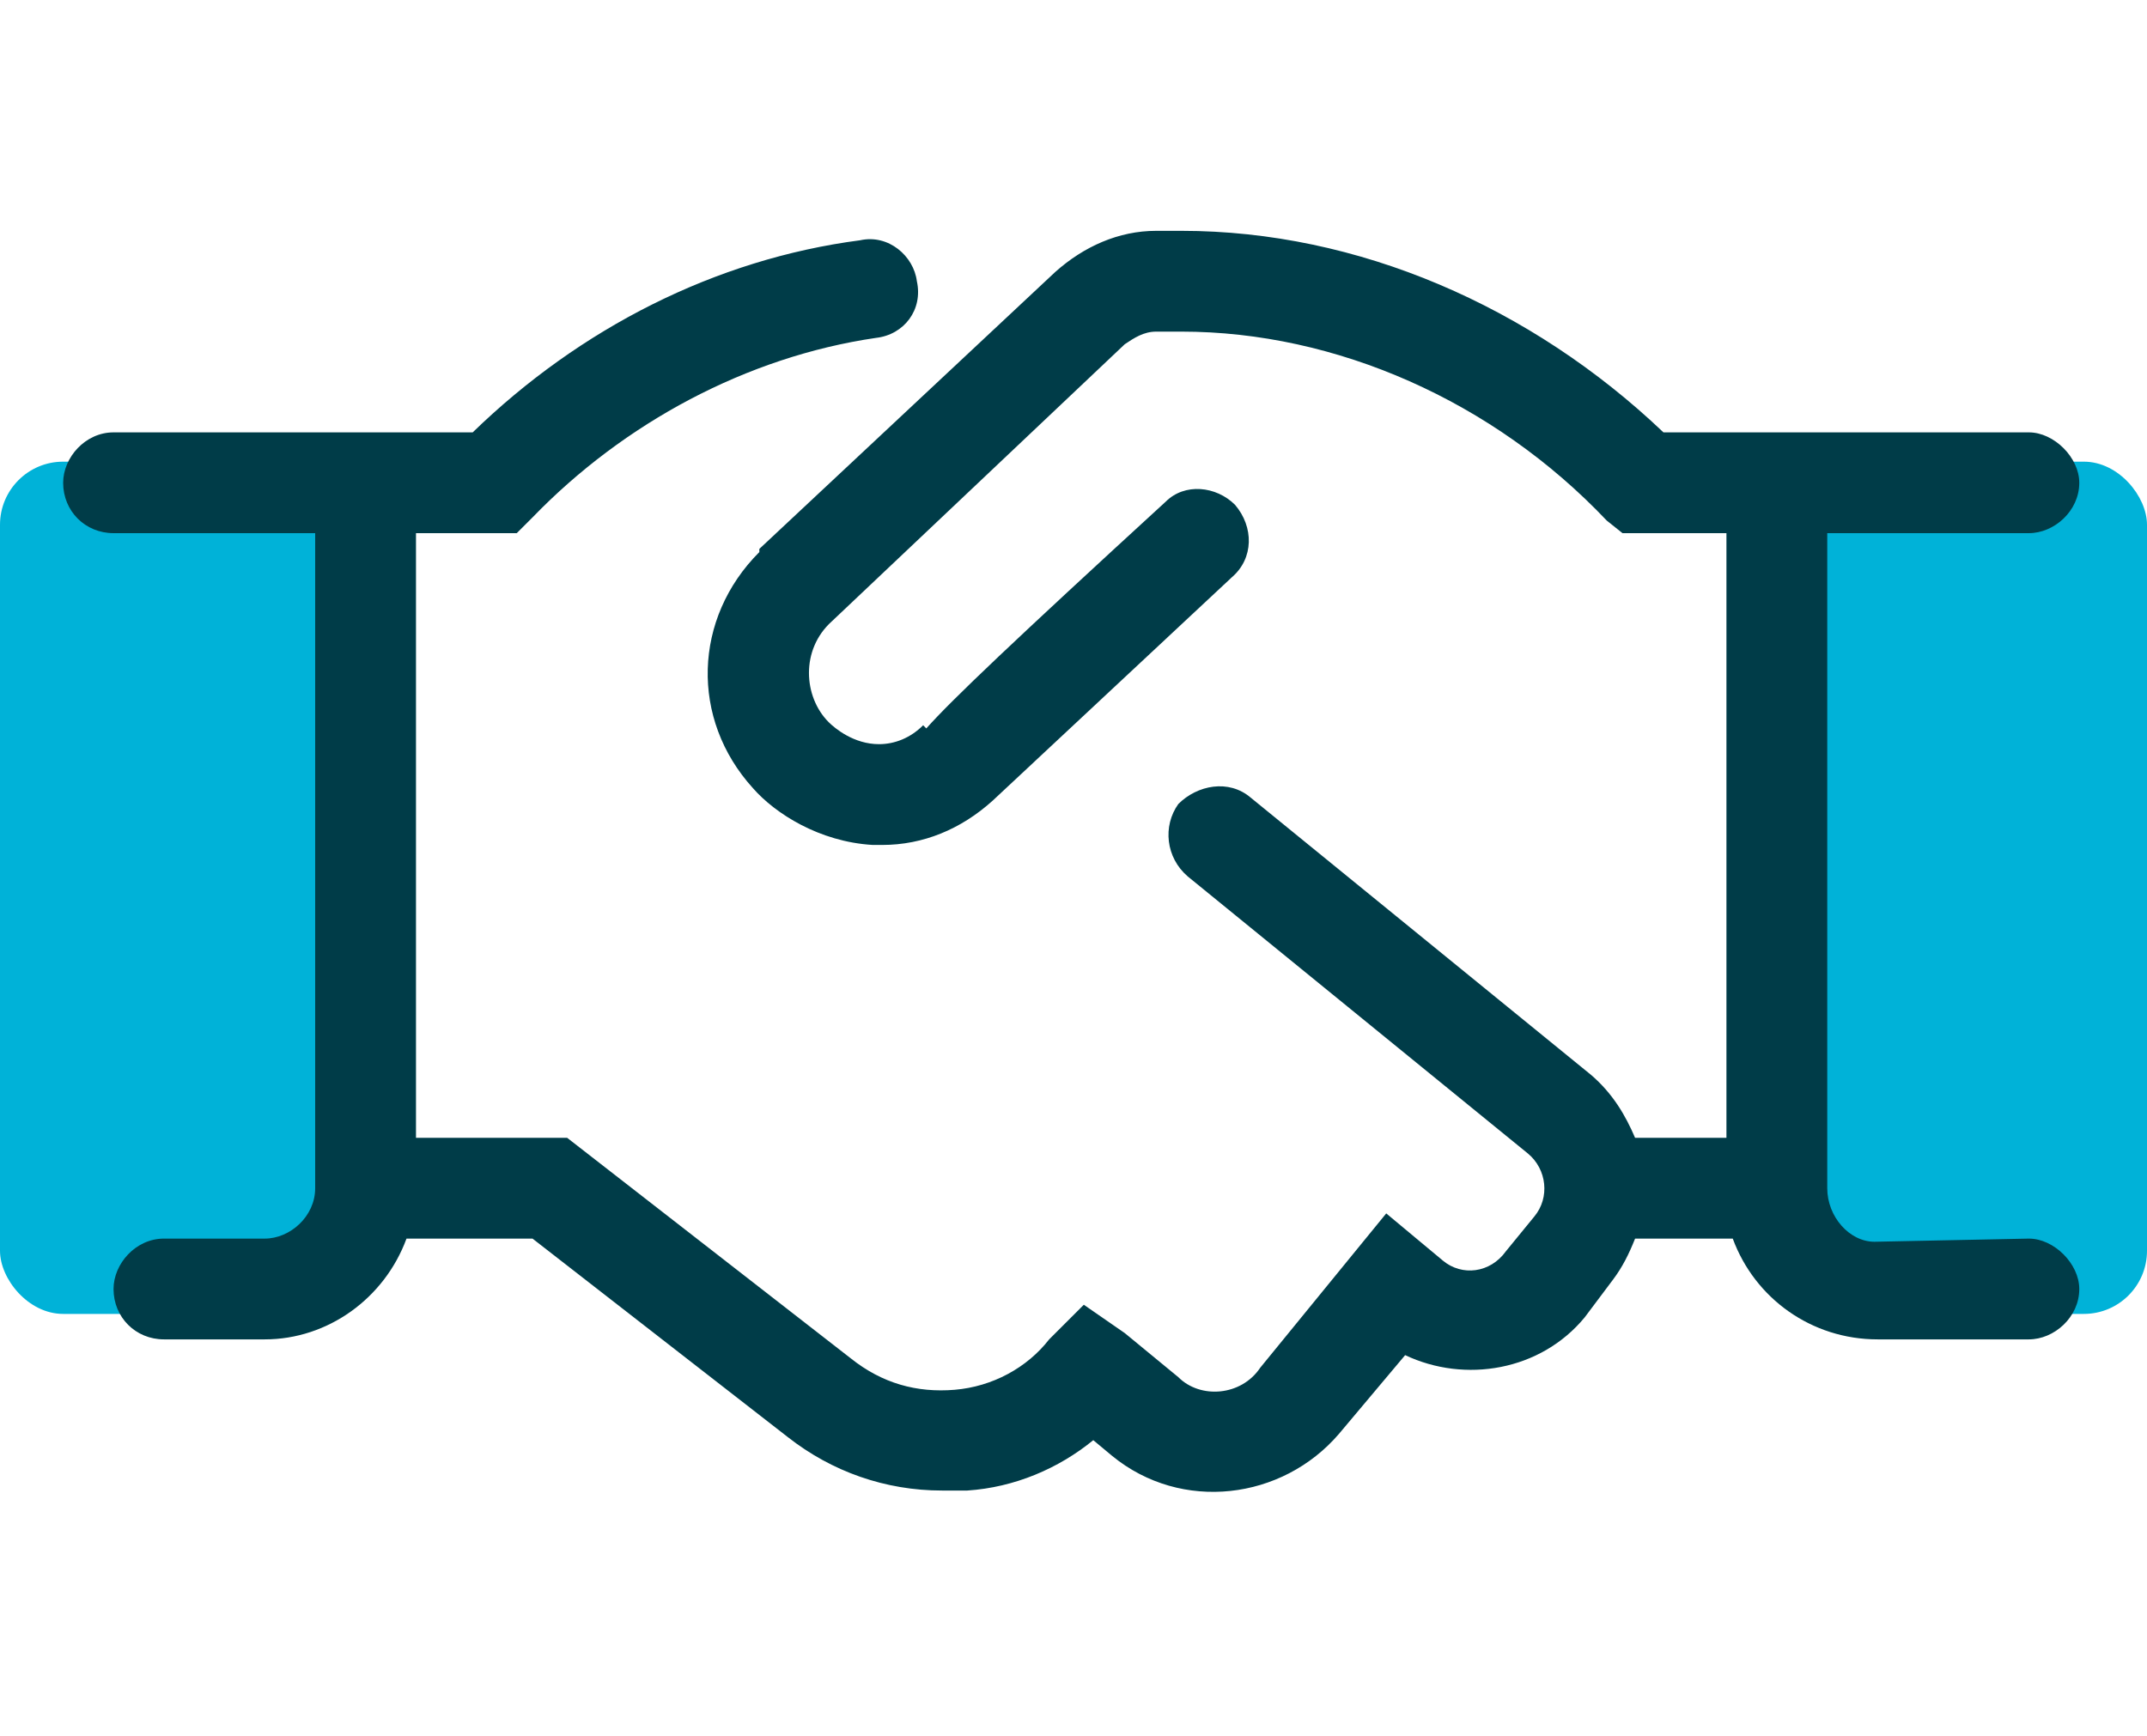
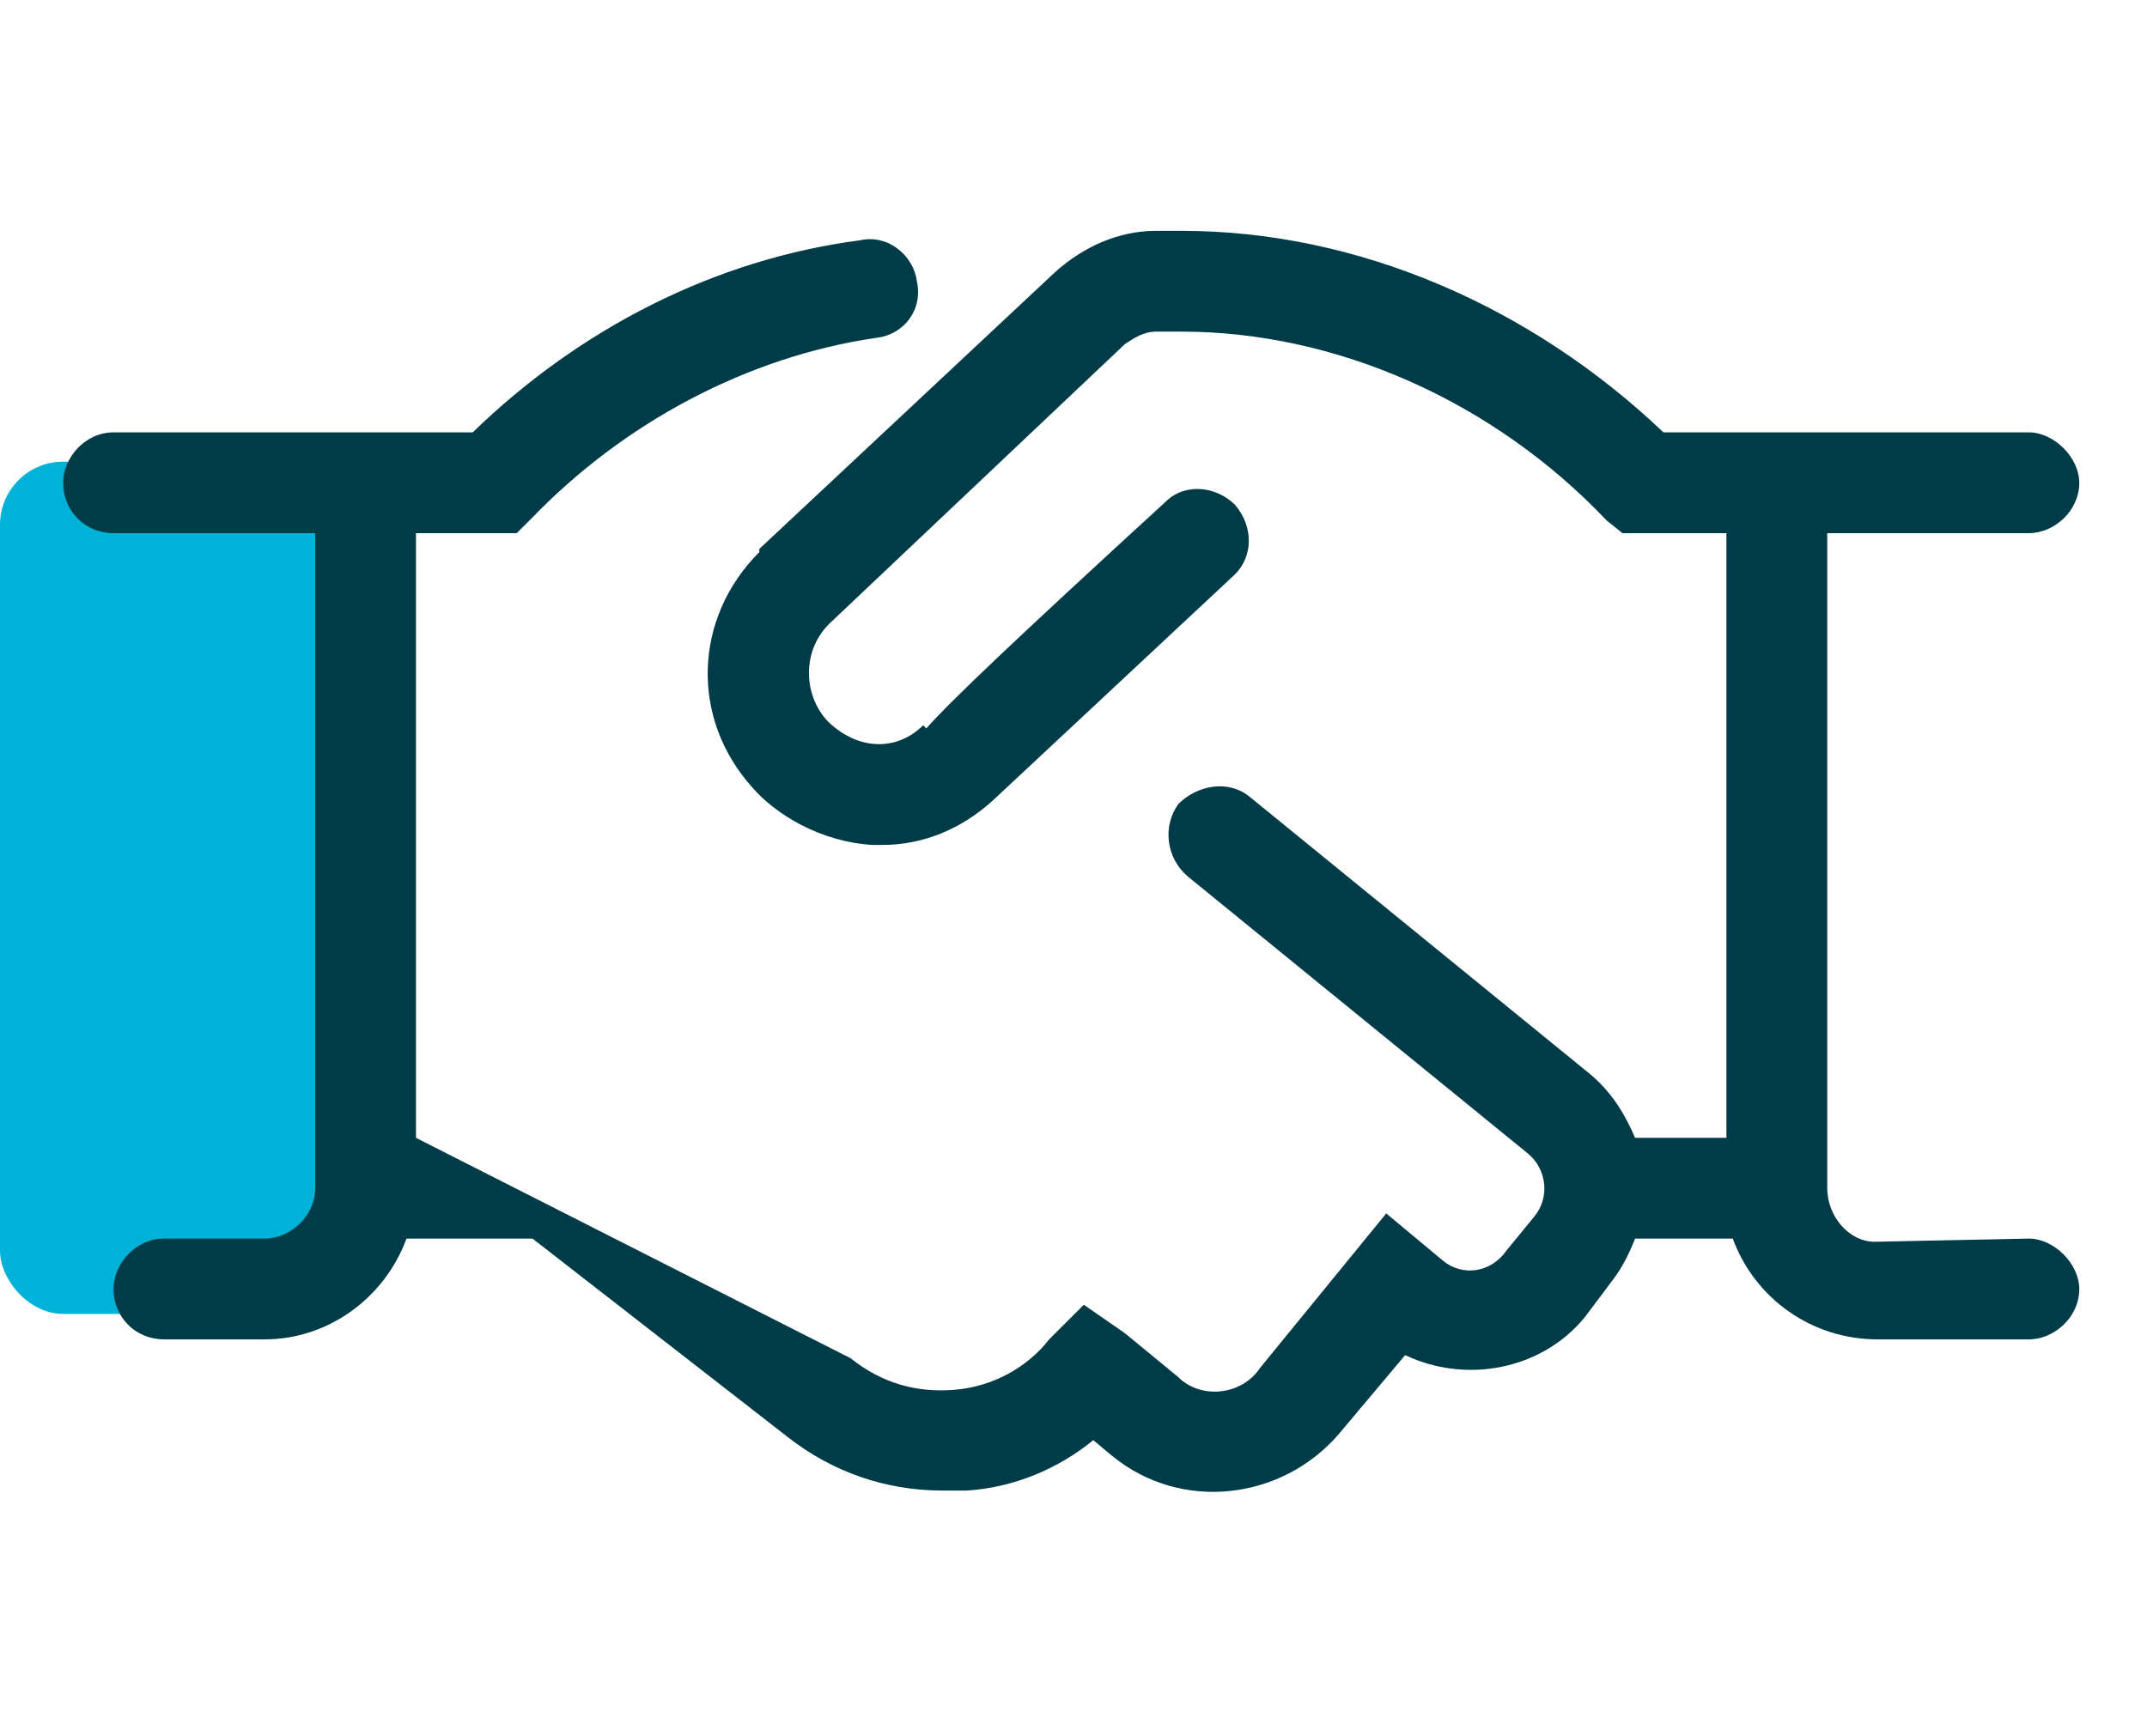
<svg xmlns="http://www.w3.org/2000/svg" width="68" height="55" viewBox="0 0 68 55" fill="none">
  <rect y="14.626" width="11" height="27" rx="2" fill="#00B2D8" />
-   <rect x="57" y="14.626" width="11" height="27" rx="2" fill="#00B2D8" />
-   <path d="M65.855 40.837C65.855 41.735 65.057 42.433 64.259 42.433H59.469C57.374 42.433 55.578 41.136 54.88 39.24H51.787C51.587 39.739 51.388 40.139 51.089 40.538L50.191 41.735C48.794 43.431 46.399 43.83 44.504 42.932L42.408 45.426C40.612 47.522 37.42 47.921 35.225 46.125L34.626 45.626C33.528 46.524 32.132 47.123 30.635 47.222C30.336 47.222 30.036 47.222 29.837 47.222C28.041 47.222 26.345 46.624 24.948 45.526L16.866 39.24H12.875C12.177 41.136 10.381 42.433 8.386 42.433H5.193C4.295 42.433 3.596 41.735 3.596 40.837C3.596 40.039 4.295 39.24 5.193 39.24H8.386C9.184 39.24 9.982 38.542 9.982 37.644V16.891H3.596C2.698 16.891 2 16.193 2 15.295C2 14.497 2.698 13.698 3.596 13.698H14.971C18.363 10.406 22.653 8.211 27.243 7.612C28.141 7.413 28.939 8.111 29.039 8.909C29.238 9.807 28.64 10.605 27.742 10.705C23.651 11.304 19.76 13.399 16.866 16.392L16.367 16.891H13.175V36.048H17.964L26.943 43.032C27.941 43.83 29.039 44.129 30.236 44.03C31.433 43.93 32.531 43.331 33.229 42.433L34.327 41.336L35.624 42.234L37.32 43.63C38.018 44.329 39.315 44.229 39.914 43.331L43.905 38.442L45.701 39.939C46.299 40.438 47.197 40.338 47.696 39.64L48.594 38.542C49.093 37.943 48.993 37.045 48.395 36.547L37.619 27.767C36.921 27.168 36.821 26.17 37.32 25.472C37.919 24.873 38.916 24.674 39.615 25.272L50.39 34.052C51.089 34.651 51.488 35.349 51.787 36.048H54.68V16.891H51.388L50.889 16.492C47.297 12.701 42.309 10.506 37.42 10.506H36.621C36.222 10.506 35.923 10.705 35.624 10.905L26.345 19.685C25.347 20.583 25.447 22.079 26.245 22.878C26.445 23.077 27.043 23.576 27.841 23.576C28.34 23.576 28.839 23.377 29.238 22.977L29.338 23.077C30.136 22.179 32.132 20.284 36.921 15.893C37.519 15.295 38.517 15.395 39.116 15.993C39.714 16.692 39.714 17.689 39.016 18.288L31.433 25.372C30.435 26.27 29.238 26.769 27.941 26.769C27.841 26.769 27.742 26.769 27.642 26.769C25.946 26.669 24.549 25.771 23.85 24.973C21.855 22.778 21.955 19.585 24.05 17.49V17.39L33.429 8.61C34.327 7.812 35.424 7.313 36.621 7.313H37.42C43.007 7.313 48.494 9.708 52.685 13.698H64.259C65.057 13.698 65.855 14.497 65.855 15.295C65.855 16.193 65.057 16.891 64.259 16.891H57.873V37.644C57.873 38.542 58.572 39.34 59.37 39.34L64.259 39.24C65.057 39.24 65.855 40.039 65.855 40.837Z" fill="#003C48" />
+   <path d="M65.855 40.837C65.855 41.735 65.057 42.433 64.259 42.433H59.469C57.374 42.433 55.578 41.136 54.88 39.24H51.787C51.587 39.739 51.388 40.139 51.089 40.538L50.191 41.735C48.794 43.431 46.399 43.83 44.504 42.932L42.408 45.426C40.612 47.522 37.42 47.921 35.225 46.125L34.626 45.626C33.528 46.524 32.132 47.123 30.635 47.222C30.336 47.222 30.036 47.222 29.837 47.222C28.041 47.222 26.345 46.624 24.948 45.526L16.866 39.24H12.875C12.177 41.136 10.381 42.433 8.386 42.433H5.193C4.295 42.433 3.596 41.735 3.596 40.837C3.596 40.039 4.295 39.24 5.193 39.24H8.386C9.184 39.24 9.982 38.542 9.982 37.644V16.891H3.596C2.698 16.891 2 16.193 2 15.295C2 14.497 2.698 13.698 3.596 13.698H14.971C18.363 10.406 22.653 8.211 27.243 7.612C28.141 7.413 28.939 8.111 29.039 8.909C29.238 9.807 28.64 10.605 27.742 10.705C23.651 11.304 19.76 13.399 16.866 16.392L16.367 16.891H13.175V36.048L26.943 43.032C27.941 43.83 29.039 44.129 30.236 44.03C31.433 43.93 32.531 43.331 33.229 42.433L34.327 41.336L35.624 42.234L37.32 43.63C38.018 44.329 39.315 44.229 39.914 43.331L43.905 38.442L45.701 39.939C46.299 40.438 47.197 40.338 47.696 39.64L48.594 38.542C49.093 37.943 48.993 37.045 48.395 36.547L37.619 27.767C36.921 27.168 36.821 26.17 37.32 25.472C37.919 24.873 38.916 24.674 39.615 25.272L50.39 34.052C51.089 34.651 51.488 35.349 51.787 36.048H54.68V16.891H51.388L50.889 16.492C47.297 12.701 42.309 10.506 37.42 10.506H36.621C36.222 10.506 35.923 10.705 35.624 10.905L26.345 19.685C25.347 20.583 25.447 22.079 26.245 22.878C26.445 23.077 27.043 23.576 27.841 23.576C28.34 23.576 28.839 23.377 29.238 22.977L29.338 23.077C30.136 22.179 32.132 20.284 36.921 15.893C37.519 15.295 38.517 15.395 39.116 15.993C39.714 16.692 39.714 17.689 39.016 18.288L31.433 25.372C30.435 26.27 29.238 26.769 27.941 26.769C27.841 26.769 27.742 26.769 27.642 26.769C25.946 26.669 24.549 25.771 23.85 24.973C21.855 22.778 21.955 19.585 24.05 17.49V17.39L33.429 8.61C34.327 7.812 35.424 7.313 36.621 7.313H37.42C43.007 7.313 48.494 9.708 52.685 13.698H64.259C65.057 13.698 65.855 14.497 65.855 15.295C65.855 16.193 65.057 16.891 64.259 16.891H57.873V37.644C57.873 38.542 58.572 39.34 59.37 39.34L64.259 39.24C65.057 39.24 65.855 40.039 65.855 40.837Z" fill="#003C48" />
</svg>